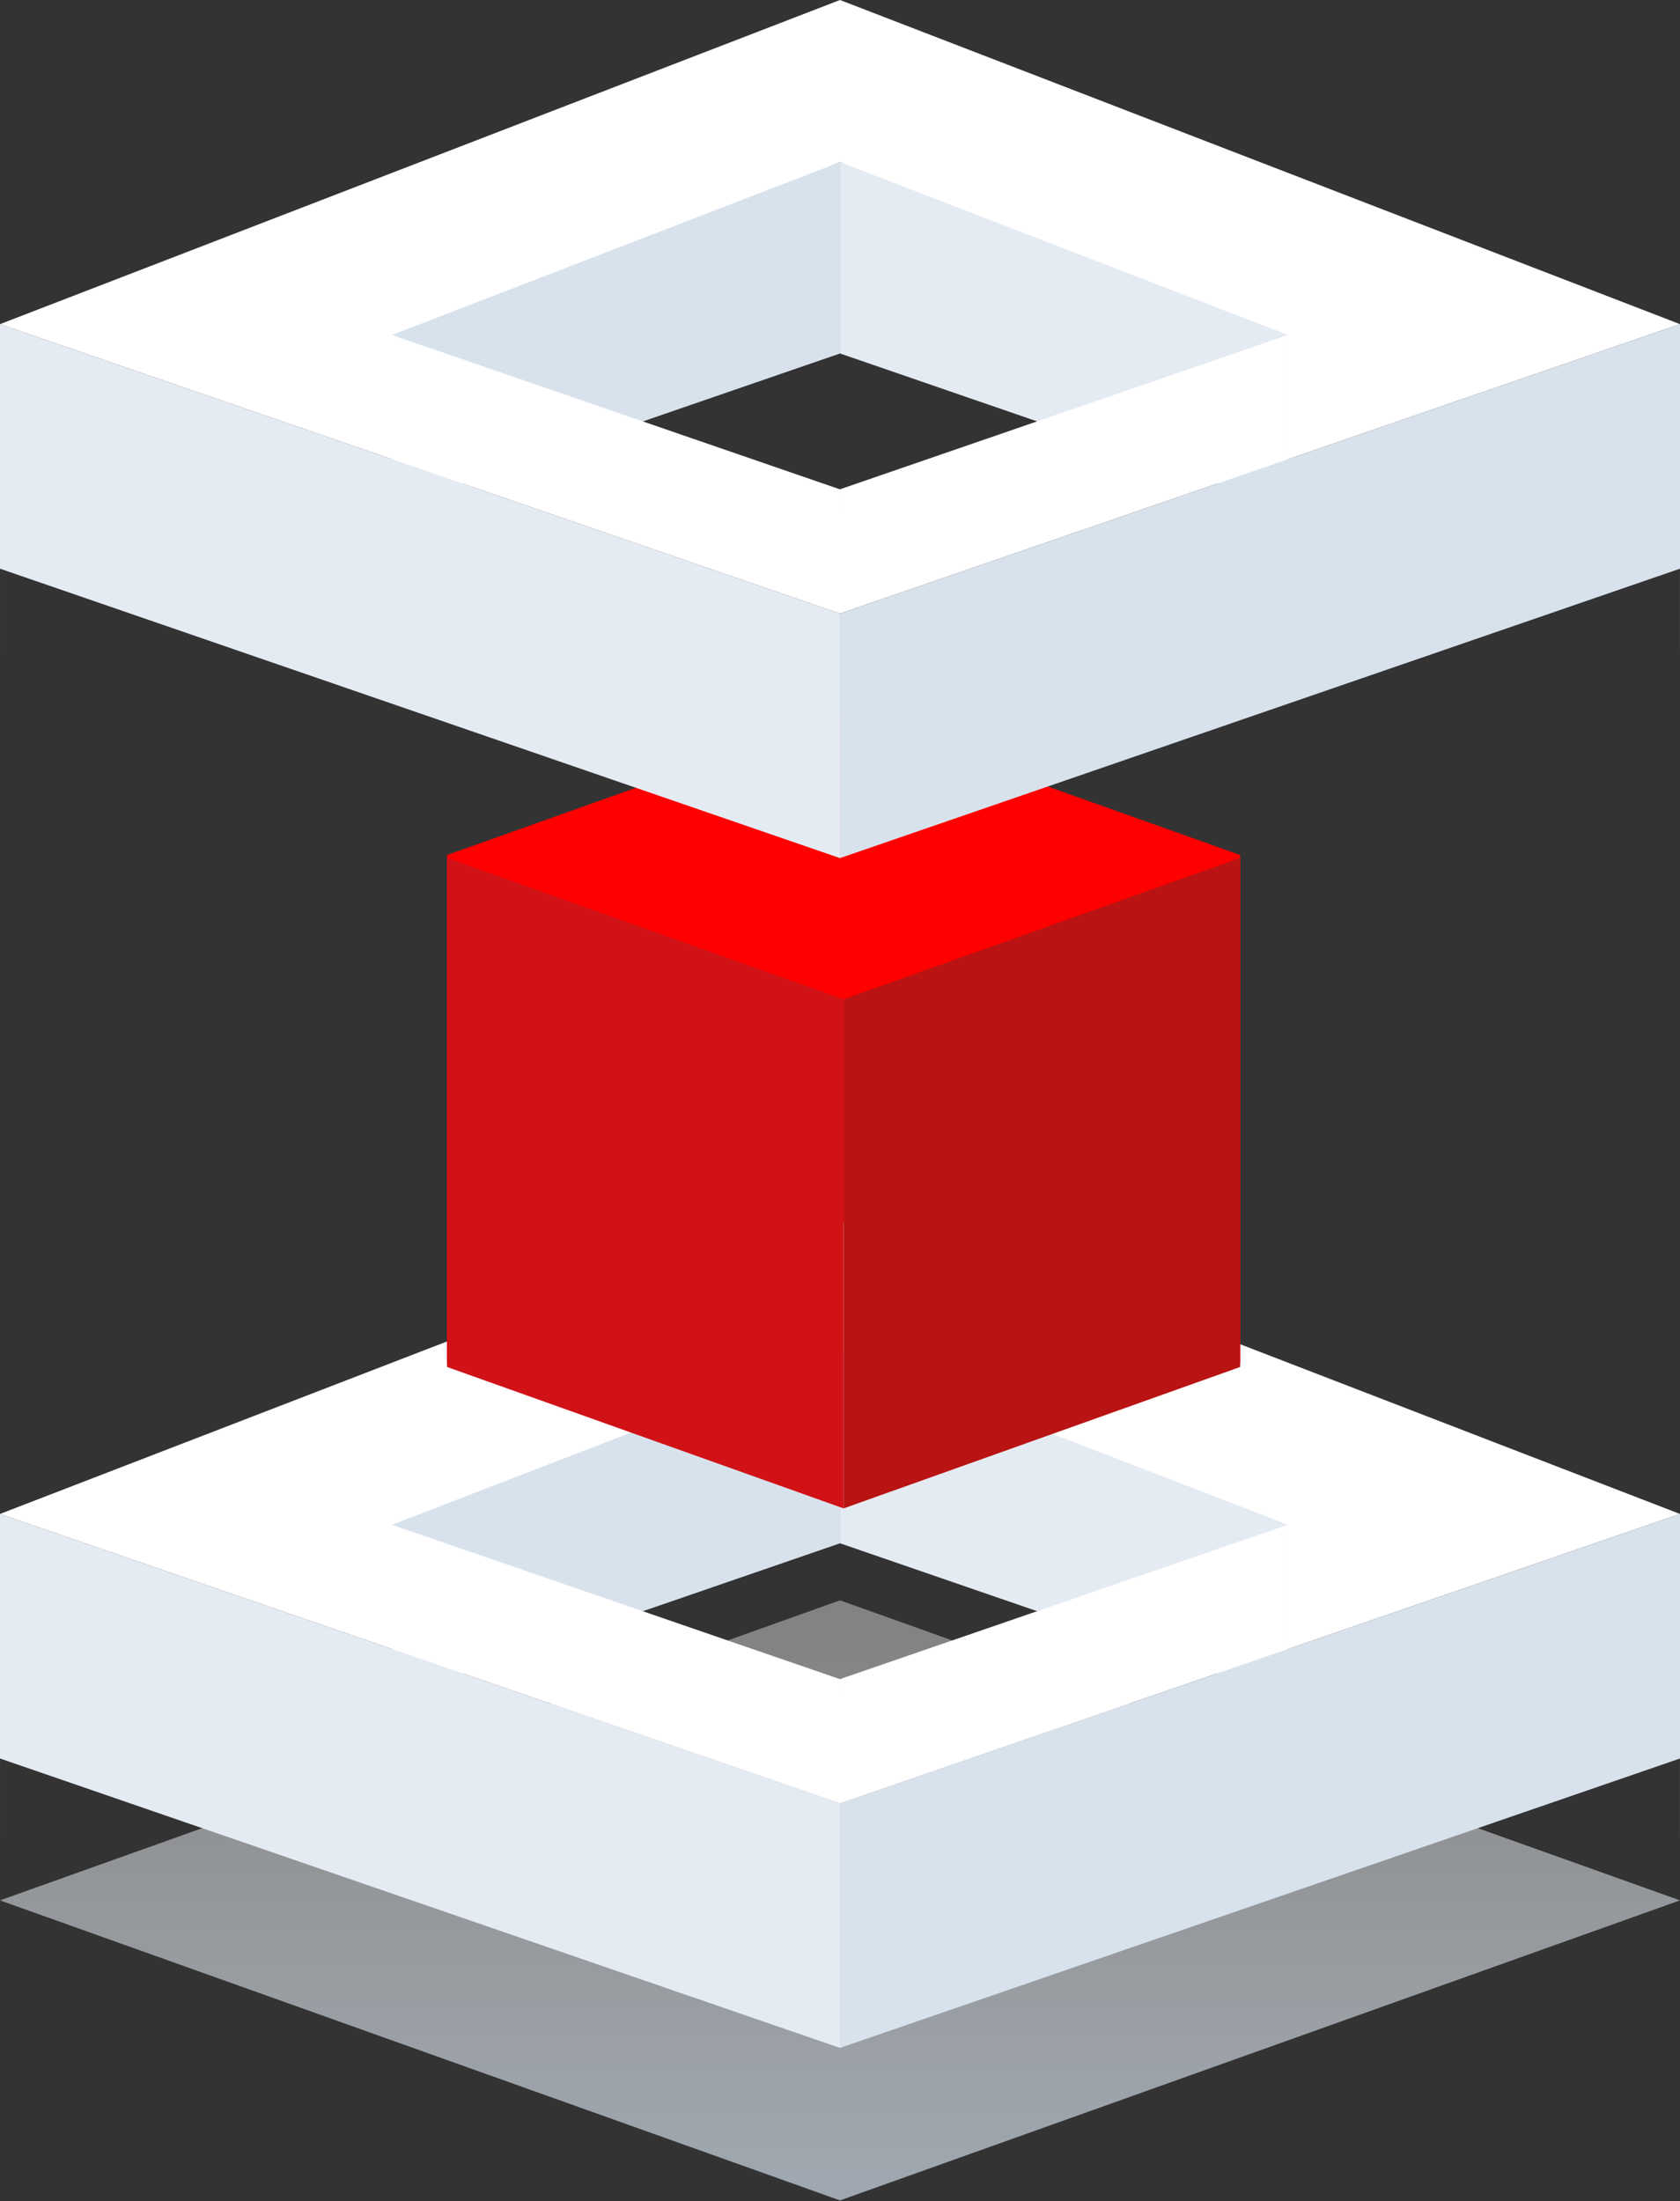
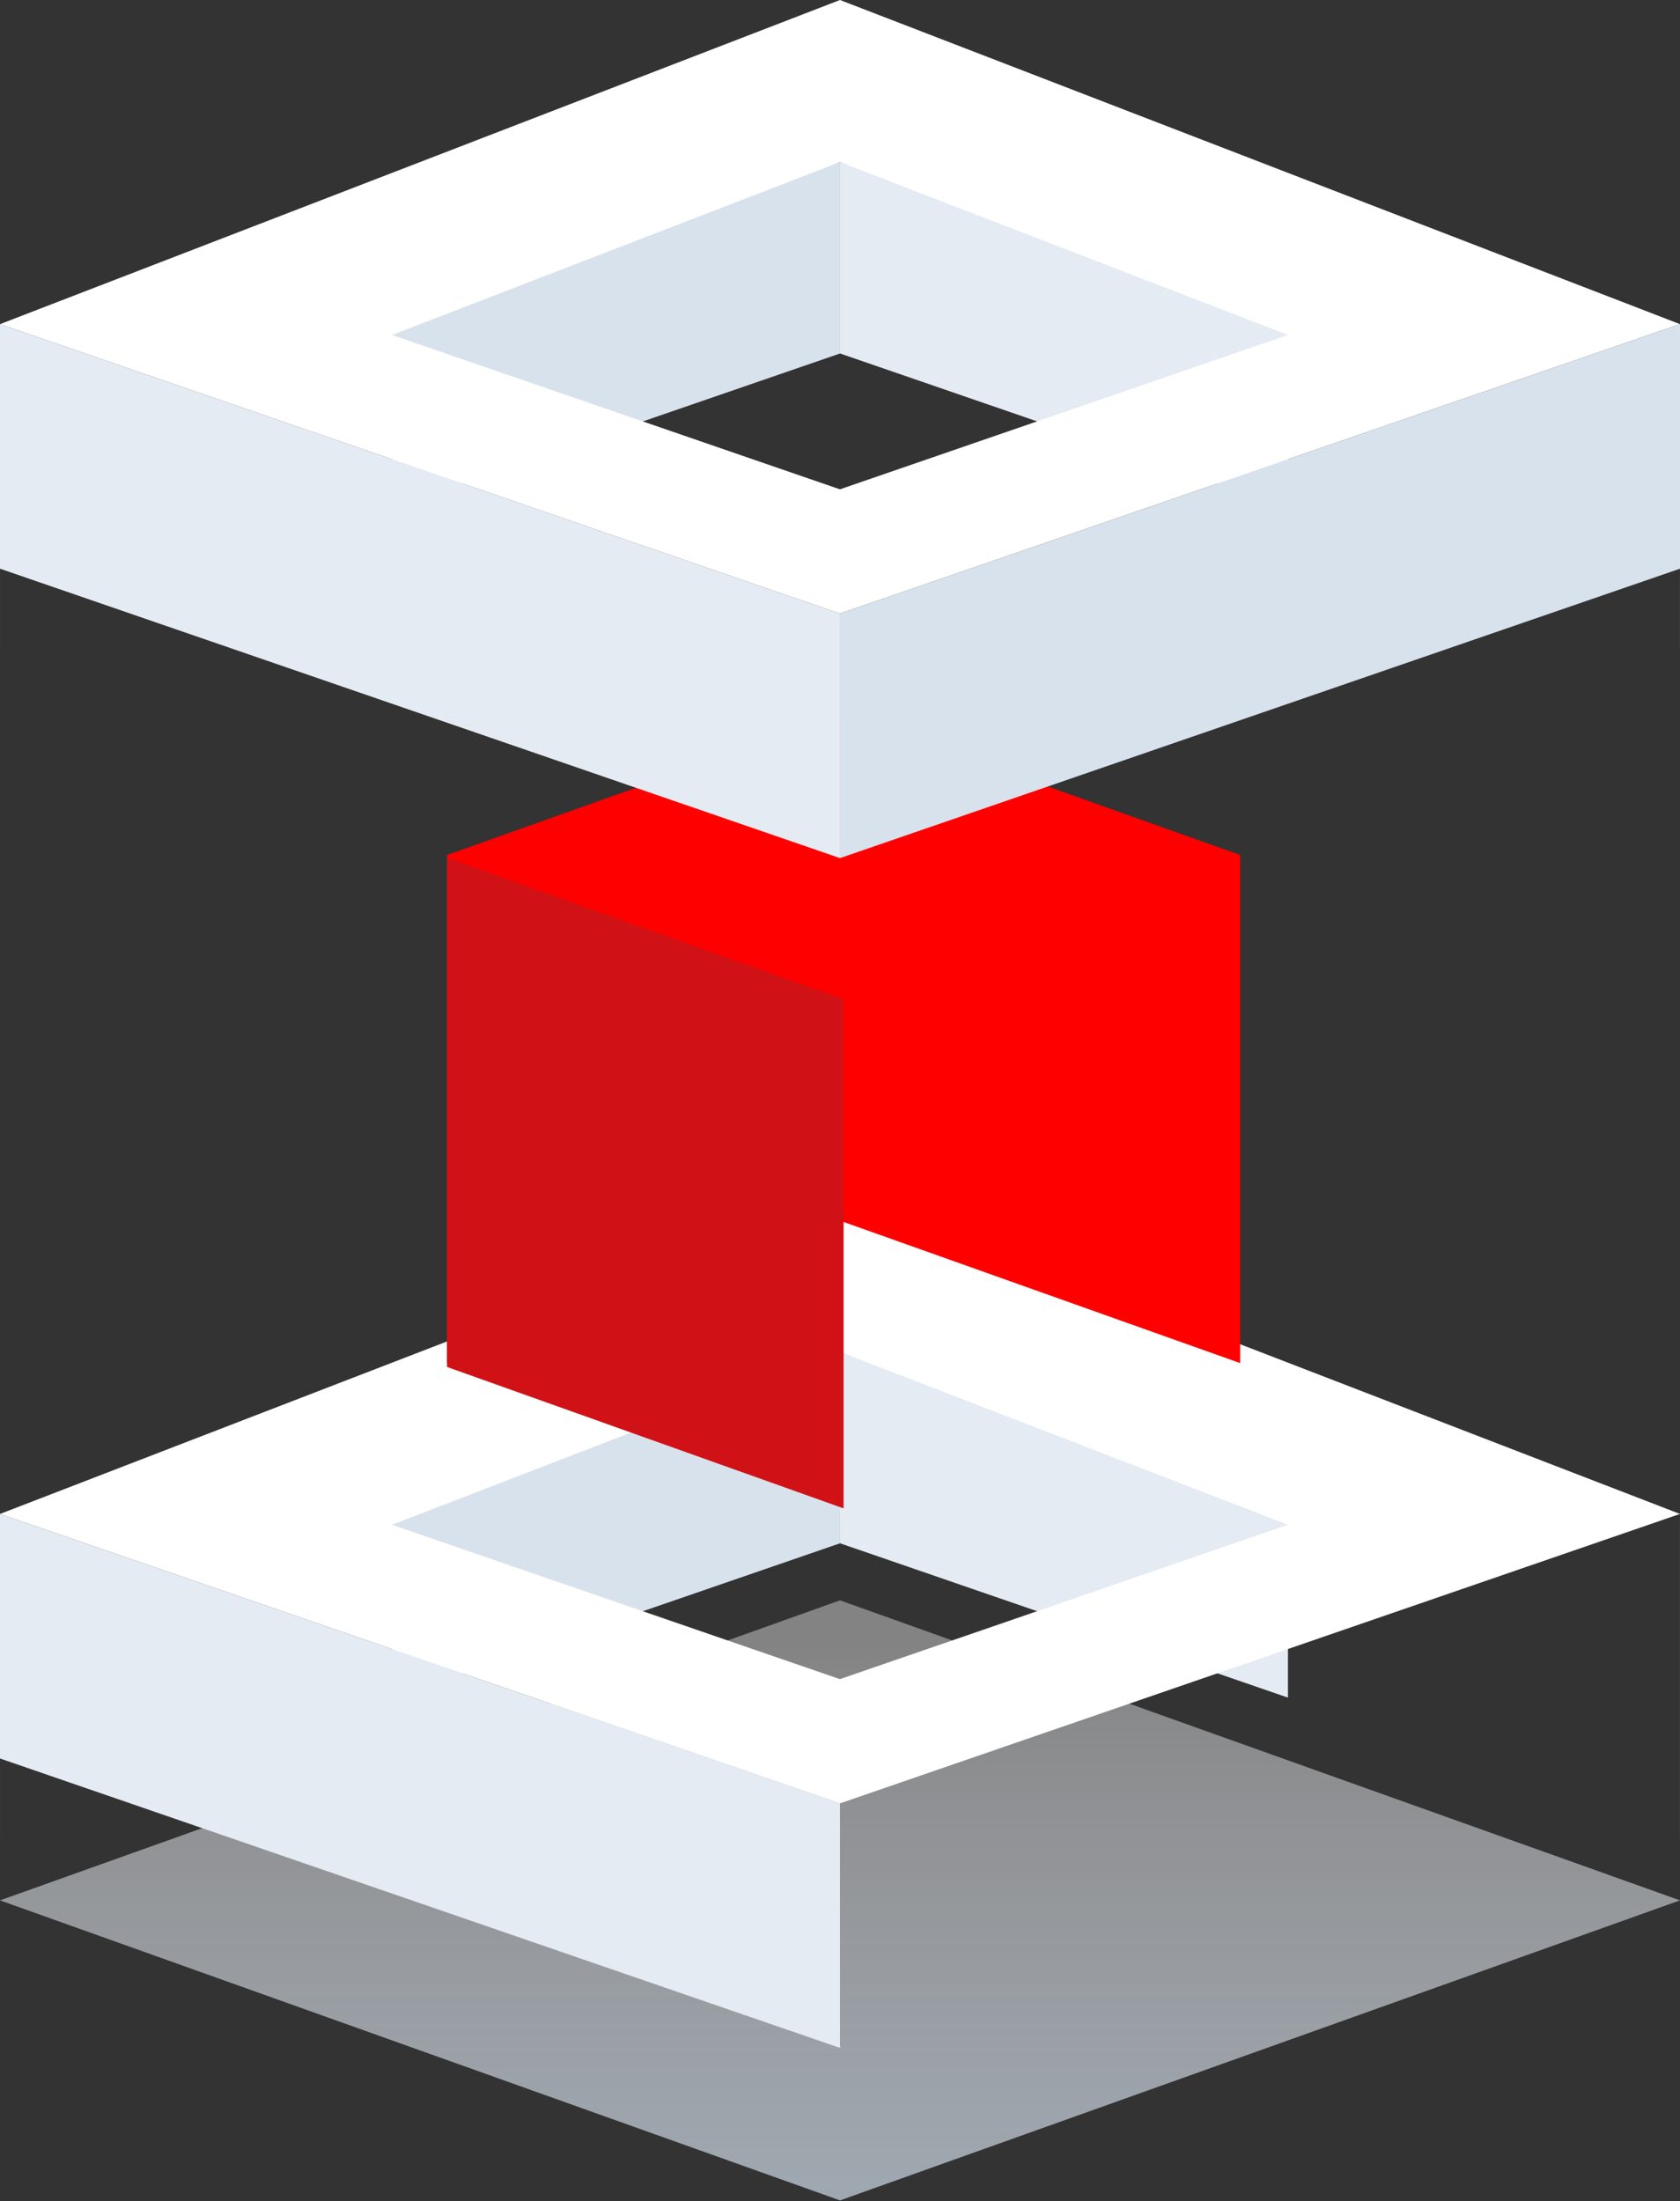
<svg xmlns="http://www.w3.org/2000/svg" width="400" height="524" viewBox="0 0 400 524" fill="none">
  <rect x="0" y="0" width="400" height="524" fill="#333333" stroke="none" />
  <path fill-rule="evenodd" clip-rule="evenodd" d="M4e2 452.429 2e2 523.857.0 452.429 2e2 381l2e2 71.429z" fill="url(#paint0_linear)" />
  <path fill-rule="evenodd" clip-rule="evenodd" d="M199.995 321.85 93.331 358.598v45.571L199.995 367.422V321.85z" fill="#d8e2ec" />
  <path fill-rule="evenodd" clip-rule="evenodd" d="M199.997 514.779v-85.44L244141e-9 360.437v58.215L199.997 487.554v27.225z" fill="#e5ebf3" />
  <path fill-rule="evenodd" clip-rule="evenodd" d="M306.657 404.159 200.001 367.414V321.848l106.656 36.744v45.567z" fill="#e5ebf3" />
-   <path fill-rule="evenodd" clip-rule="evenodd" d="M200.003 429.338 4e2 360.436V445.88 445.881v-27.23L200.003 487.553V429.338z" fill="#d8e2ec" />
  <path fill-rule="evenodd" clip-rule="evenodd" d="M0 360.433l199.997-77.171 199.992 77.169-93.325 32.153V363.008L306.662 363.007v29.577l-106.67 36.75V429.337L93.335 392.592V363.016L199.997 399.763V404.168H199.998V399.75l106.658-36.745L199.999 321.85 93.335 363.008v29.584L.001 360.437v77.167H0V360.433zM399.989 360.431 399.994 360.433v77.171H399.989V360.431z" fill="#fff" />
  <path fill-rule="evenodd" clip-rule="evenodd" d="M106.438 203.557l94.42-33.6 94.421 33.6V324.518l-94.421-33.6-94.42 33.6V203.557z" fill="red" />
  <path d="M106.438 204.243l94.421 33.666v121.2l-94.421-33.667V204.243z" fill="#d01217" />
-   <path d="M295.279 204.243l-94.42 33.666v121.2l94.42-33.667V204.243z" fill="#b91313" />
  <path fill-rule="evenodd" clip-rule="evenodd" d="M199.995 38.588 93.331 75.336V120.908L199.995 84.16V38.588z" fill="#d8e2ec" />
  <path fill-rule="evenodd" clip-rule="evenodd" d="M199.997 231.518V146.077L244141e-9 77.175V135.39L199.997 204.292v27.226z" fill="#e5ebf3" />
  <path fill-rule="evenodd" clip-rule="evenodd" d="M306.657 120.896 200.001 84.152V38.585L306.657 75.33V120.896z" fill="#e5ebf3" />
  <path fill-rule="evenodd" clip-rule="evenodd" d="M200.003 146.076 4e2 77.173V162.618v-27.23L200.003 204.29V146.076z" fill="#d8e2ec" />
  <path fill-rule="evenodd" clip-rule="evenodd" d="M0 77.171 199.997.0 399.989 77.169 306.664 109.322V79.746L306.662 79.745V109.322l-106.67 36.75V146.075L93.335 109.33V79.754L199.997 116.501v4.405H199.998V116.488L306.656 79.743 2e2 38.588 93.335 79.746V109.33L.001 77.174V154.342H0V77.171zM399.989 77.169 399.994 77.171V154.342H399.989V77.169z" fill="#fff" />
  <defs>
    <linearGradient id="paint0_linear" x1="222.222" y1="523.857" x2="222.222" y2="391.714" gradientUnits="userSpaceOnUse">
      <stop stop-color="#abb5bf" stop-opacity=".9" />
      <stop offset="1e-4" stop-color="#abb5bf" stop-opacity=".9" />
      <stop offset="1" stop-color="#d4d4d5" stop-opacity=".5" />
    </linearGradient>
  </defs>
</svg>